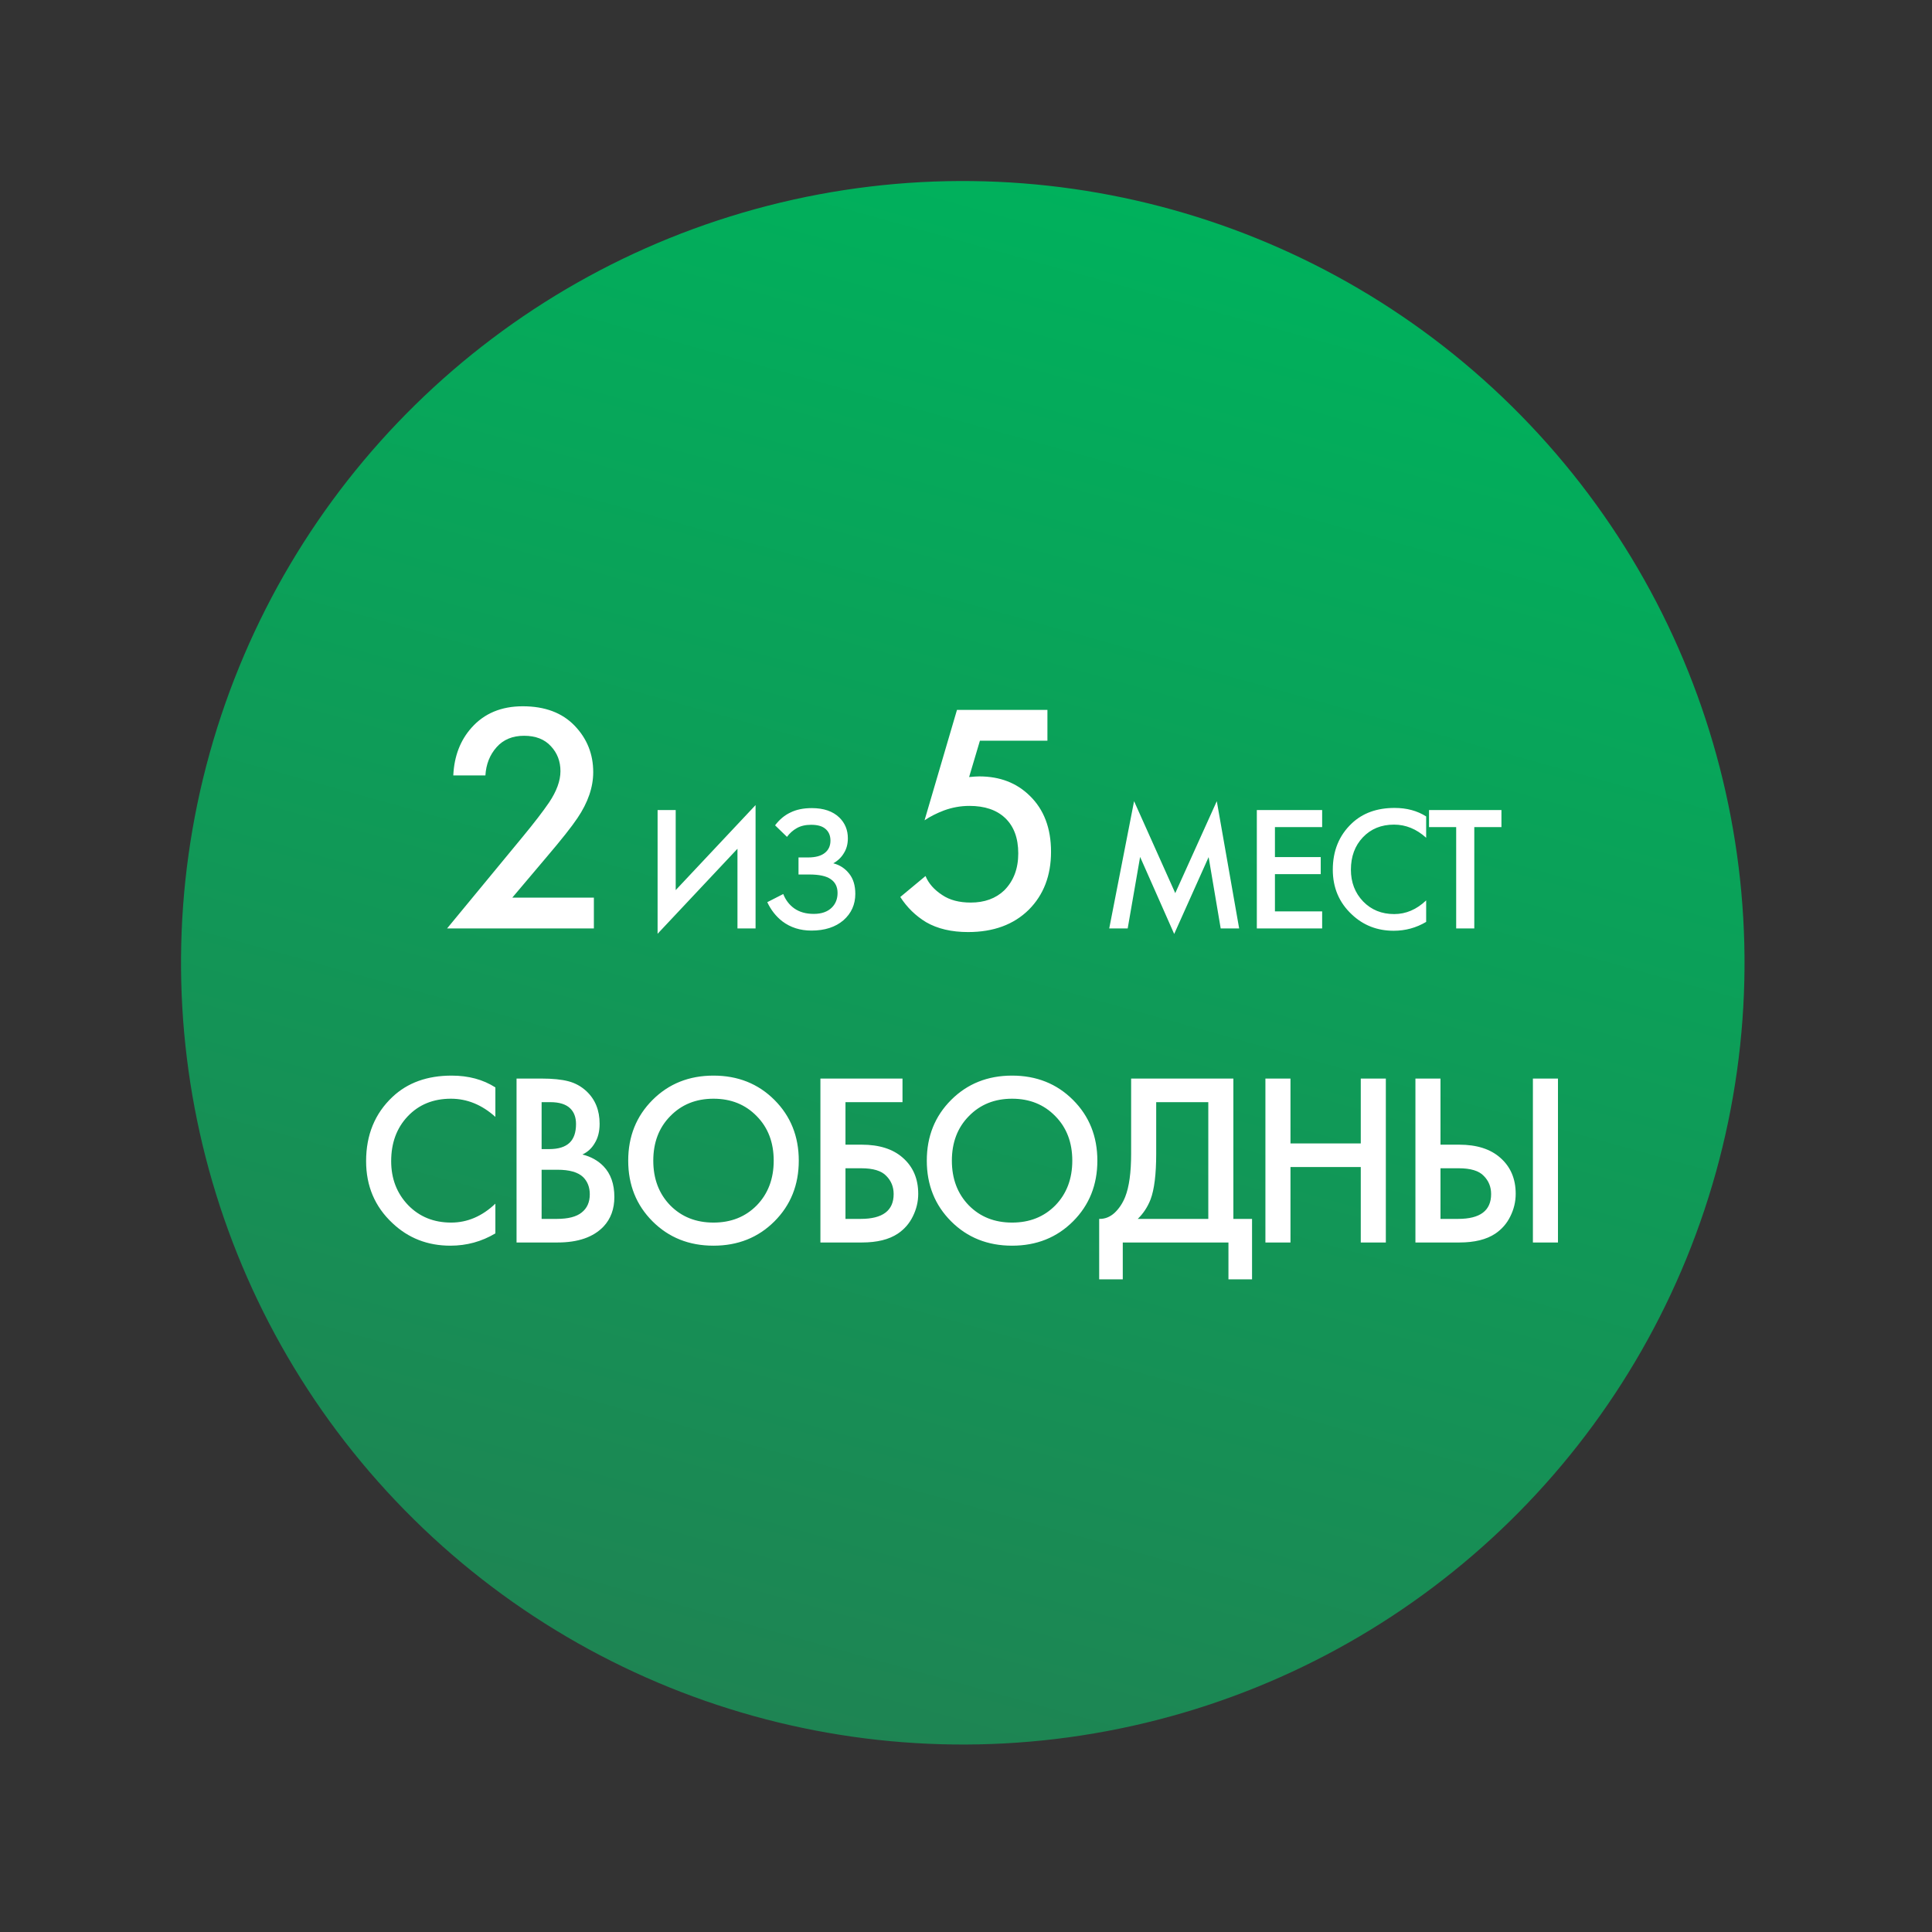
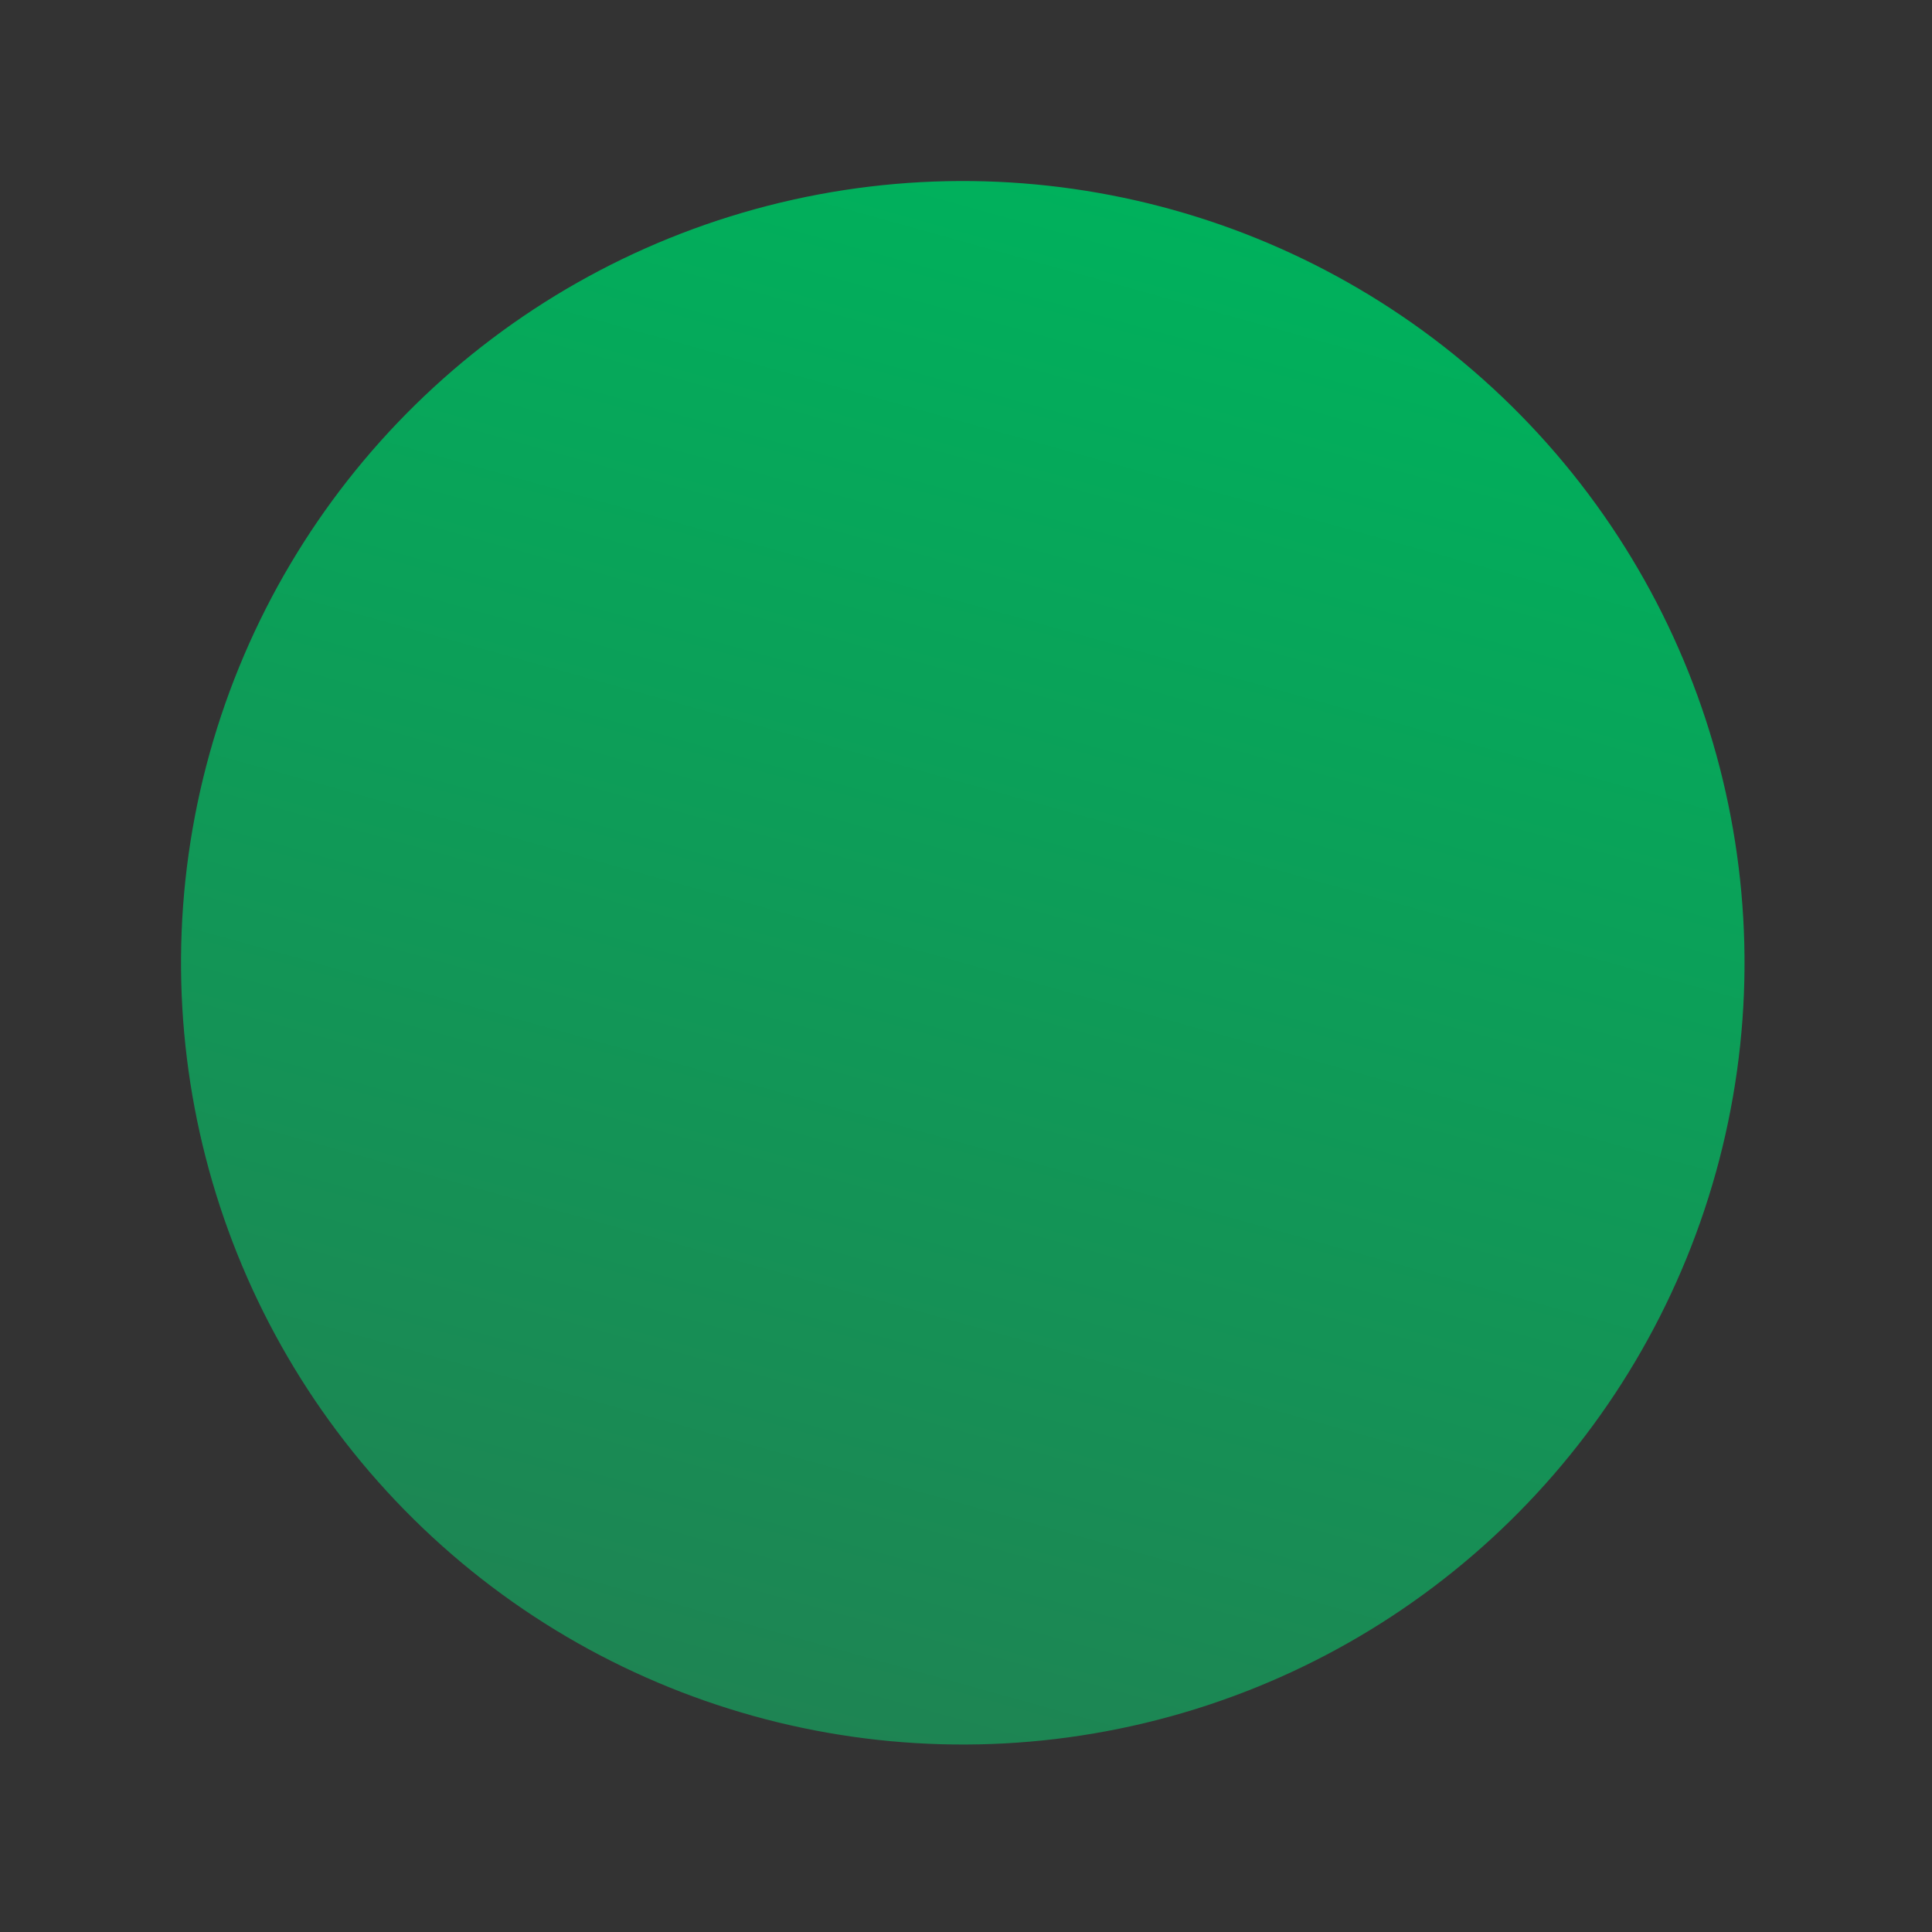
<svg xmlns="http://www.w3.org/2000/svg" width="283" height="283" viewBox="0 0 283 283" fill="none">
  <rect x="0" y="0" width="283" height="283" fill="#333333" stroke="none" />
  <circle cx="141.028" cy="141.028" r="114.509" transform="rotate(15.56 141.028 141.028)" fill="url(#paint0_linear_434_78)" />
-   <path d="M86.991 131.488L86.991 136L65.487 136L76.575 122.56C78.239 120.544 79.519 118.88 80.415 117.568C81.535 115.904 82.095 114.368 82.095 112.96C82.095 111.52 81.631 110.304 80.703 109.312C79.775 108.288 78.463 107.776 76.767 107.776C75.071 107.776 73.727 108.336 72.735 109.456C71.743 110.576 71.199 111.952 71.103 113.584L66.399 113.584C66.527 110.768 67.423 108.432 69.087 106.576C70.943 104.496 73.439 103.456 76.575 103.456C79.807 103.456 82.335 104.4 84.159 106.288C85.983 108.176 86.895 110.448 86.895 113.104C86.895 115.312 86.127 117.552 84.591 119.824C83.759 121.072 82.239 122.992 80.031 125.584L75.039 131.488L86.991 131.488ZM108.024 136L108.024 124.326L96.325 136.78L96.325 118.658L98.977 118.658L98.977 130.384L110.676 117.93L110.676 136L108.024 136ZM115.276 122.584L113.534 120.894C114.176 120.045 114.921 119.421 115.77 119.022C116.637 118.589 117.686 118.372 118.916 118.372C120.65 118.372 121.993 118.831 122.946 119.75C123.778 120.565 124.194 121.579 124.194 122.792C124.194 123.624 124.004 124.343 123.622 124.95C123.258 125.574 122.738 126.077 122.062 126.458C123.016 126.701 123.796 127.212 124.402 127.992C124.992 128.737 125.286 129.717 125.286 130.93C125.286 132.49 124.706 133.781 123.544 134.804C122.366 135.809 120.806 136.312 118.864 136.312C117.218 136.312 115.796 135.861 114.6 134.96C113.664 134.232 112.928 133.296 112.39 132.152L114.73 130.956C115.077 131.84 115.614 132.542 116.342 133.062C117.105 133.599 118.058 133.868 119.202 133.868C120.346 133.868 121.23 133.556 121.854 132.932C122.409 132.377 122.686 131.667 122.686 130.8C122.686 129.899 122.348 129.223 121.672 128.772C121.031 128.321 119.982 128.096 118.526 128.096L116.966 128.096L116.966 125.6L118.37 125.6C119.48 125.6 120.312 125.366 120.866 124.898C121.386 124.465 121.646 123.875 121.646 123.13C121.646 122.35 121.369 121.752 120.814 121.336C120.364 120.989 119.696 120.816 118.812 120.816C117.98 120.816 117.278 120.981 116.706 121.31C116.152 121.622 115.675 122.047 115.276 122.584ZM153.427 103.984L153.427 108.496L143.539 108.496L141.955 113.824C142.595 113.76 143.091 113.728 143.443 113.728C146.451 113.728 148.915 114.672 150.835 116.56C152.915 118.576 153.955 121.312 153.955 124.768C153.955 128.256 152.867 131.088 150.691 133.264C148.483 135.44 145.523 136.528 141.811 136.528C139.379 136.528 137.331 136.048 135.667 135.088C134.131 134.16 132.867 132.928 131.875 131.392L135.571 128.32C136.019 129.408 136.835 130.336 138.019 131.104C139.107 131.84 140.499 132.208 142.195 132.208C144.211 132.208 145.843 131.616 147.091 130.432C148.467 129.056 149.155 127.248 149.155 125.008C149.155 122.768 148.515 121.04 147.235 119.824C145.987 118.64 144.243 118.048 142.003 118.048C140.723 118.048 139.475 118.272 138.259 118.72C137.171 119.136 136.227 119.616 135.427 120.16L140.179 103.984L153.427 103.984ZM165.184 136L162.48 136L166.12 117.358L172.152 130.826L178.236 117.358L181.512 136L178.808 136L177.04 125.548L171.996 136.806L167.004 125.522L165.184 136ZM193.669 118.658L193.669 121.154L186.753 121.154L186.753 125.548L193.461 125.548L193.461 128.044L186.753 128.044L186.753 133.504L193.669 133.504L193.669 136L184.101 136L184.101 118.658L193.669 118.658ZM208.905 119.594L208.905 122.714C207.484 121.431 205.915 120.79 204.199 120.79C202.327 120.79 200.802 121.414 199.623 122.662C198.462 123.893 197.881 125.47 197.881 127.394C197.881 129.249 198.479 130.8 199.675 132.048C200.871 133.279 202.388 133.894 204.225 133.894C205.941 133.894 207.501 133.227 208.905 131.892L208.905 135.038C207.449 135.905 205.863 136.338 204.147 136.338C201.738 136.338 199.692 135.541 198.011 133.946C196.156 132.213 195.229 130.029 195.229 127.394C195.229 124.621 196.156 122.359 198.011 120.608C199.606 119.1 201.694 118.346 204.277 118.346C206.062 118.346 207.605 118.762 208.905 119.594ZM219.932 121.154L215.954 121.154L215.954 136L213.302 136L213.302 121.154L209.324 121.154L209.324 118.658L219.932 118.658L219.932 121.154ZM72.563 159.284L72.563 163.604C70.595 161.828 68.423 160.94 66.047 160.94C63.455 160.94 61.343 161.804 59.711 163.532C58.103 165.236 57.299 167.42 57.299 170.084C57.299 172.652 58.127 174.8 59.783 176.528C61.439 178.232 63.539 179.084 66.083 179.084C68.459 179.084 70.619 178.16 72.563 176.312L72.563 180.668C70.547 181.868 68.351 182.468 65.975 182.468C62.639 182.468 59.807 181.364 57.479 179.156C54.911 176.756 53.627 173.732 53.627 170.084C53.627 166.244 54.911 163.112 57.479 160.688C59.687 158.6 62.579 157.556 66.155 157.556C68.627 157.556 70.763 158.132 72.563 159.284ZM75.664 157.988L79.3 157.988C80.932 157.988 82.252 158.12 83.26 158.384C84.268 158.648 85.156 159.14 85.924 159.86C87.196 161.06 87.832 162.644 87.832 164.612C87.832 165.74 87.592 166.688 87.112 167.456C86.68 168.2 86.08 168.752 85.312 169.112C86.56 169.424 87.592 170 88.408 170.84C89.464 171.944 89.992 173.444 89.992 175.34C89.992 177.092 89.464 178.532 88.408 179.66C86.92 181.22 84.676 182 81.676 182L75.664 182L75.664 157.988ZM79.336 161.444L79.336 168.32L80.452 168.32C81.796 168.32 82.792 168.008 83.44 167.384C84.064 166.784 84.376 165.872 84.376 164.648C84.376 163.664 84.088 162.896 83.512 162.344C82.888 161.744 81.916 161.444 80.596 161.444L79.336 161.444ZM79.336 171.344L79.336 178.544L81.568 178.544C83.224 178.544 84.436 178.232 85.204 177.608C85.996 176.984 86.392 176.096 86.392 174.944C86.392 173.912 86.068 173.072 85.42 172.424C84.676 171.704 83.416 171.344 81.64 171.344L79.336 171.344ZM95.585 161.12C97.961 158.744 100.937 157.556 104.513 157.556C108.089 157.556 111.065 158.744 113.441 161.12C115.817 163.496 117.005 166.46 117.005 170.012C117.005 173.564 115.817 176.528 113.441 178.904C111.065 181.28 108.089 182.468 104.513 182.468C100.937 182.468 97.961 181.28 95.585 178.904C93.209 176.528 92.021 173.564 92.021 170.012C92.021 166.46 93.209 163.496 95.585 161.12ZM98.177 176.564C99.833 178.244 101.945 179.084 104.513 179.084C107.081 179.084 109.193 178.244 110.849 176.564C112.505 174.86 113.333 172.676 113.333 170.012C113.333 167.348 112.505 165.176 110.849 163.496C109.193 161.792 107.081 160.94 104.513 160.94C101.945 160.94 99.833 161.792 98.177 163.496C96.521 165.176 95.693 167.348 95.693 170.012C95.693 172.676 96.521 174.86 98.177 176.564ZM120.174 182L120.174 157.988L132.198 157.988L132.198 161.444L123.846 161.444L123.846 167.672L126.222 167.672C128.79 167.672 130.794 168.308 132.234 169.58C133.746 170.9 134.502 172.664 134.502 174.872C134.502 176.024 134.238 177.128 133.71 178.184C133.206 179.216 132.474 180.056 131.514 180.704C130.218 181.568 128.466 182 126.258 182L120.174 182ZM123.846 171.128L123.846 178.544L126.078 178.544C129.294 178.544 130.902 177.332 130.902 174.908C130.902 173.852 130.542 172.964 129.822 172.244C129.126 171.5 127.902 171.128 126.15 171.128L123.846 171.128ZM139.322 161.12C141.698 158.744 144.674 157.556 148.25 157.556C151.826 157.556 154.802 158.744 157.178 161.12C159.554 163.496 160.742 166.46 160.742 170.012C160.742 173.564 159.554 176.528 157.178 178.904C154.802 181.28 151.826 182.468 148.25 182.468C144.674 182.468 141.698 181.28 139.322 178.904C136.946 176.528 135.758 173.564 135.758 170.012C135.758 166.46 136.946 163.496 139.322 161.12ZM141.914 176.564C143.57 178.244 145.682 179.084 148.25 179.084C150.818 179.084 152.93 178.244 154.586 176.564C156.242 174.86 157.07 172.676 157.07 170.012C157.07 167.348 156.242 165.176 154.586 163.496C152.93 161.792 150.818 160.94 148.25 160.94C145.682 160.94 143.57 161.792 141.914 163.496C140.258 165.176 139.43 167.348 139.43 170.012C139.43 172.676 140.258 174.86 141.914 176.564ZM165.688 157.988L180.664 157.988L180.664 178.544L183.4 178.544L183.4 187.4L179.944 187.4L179.944 182L164.464 182L164.464 187.4L161.008 187.4L161.008 178.544C161.824 178.568 162.568 178.28 163.24 177.68C163.912 177.056 164.44 176.264 164.824 175.304C165.4 173.84 165.688 171.74 165.688 169.004L165.688 157.988ZM169.36 161.444L169.36 169.004C169.36 172.004 169.084 174.236 168.532 175.7C168.1 176.804 167.476 177.752 166.66 178.544L176.992 178.544L176.992 161.444L169.36 161.444ZM189.03 157.988L189.03 167.492L199.326 167.492L199.326 157.988L202.998 157.988L202.998 182L199.326 182L199.326 170.948L189.03 170.948L189.03 182L185.358 182L185.358 157.988L189.03 157.988ZM207.332 182L207.332 157.988L211.004 157.988L211.004 167.672L213.74 167.672C216.308 167.672 218.312 168.308 219.752 169.58C221.264 170.9 222.02 172.664 222.02 174.872C222.02 176.024 221.756 177.128 221.228 178.184C220.724 179.216 219.992 180.056 219.032 180.704C217.736 181.568 215.984 182 213.776 182L207.332 182ZM211.004 171.128L211.004 178.544L213.596 178.544C216.812 178.544 218.42 177.332 218.42 174.908C218.42 173.852 218.06 172.964 217.34 172.244C216.644 171.5 215.42 171.128 213.668 171.128L211.004 171.128ZM224.54 157.988L228.212 157.988L228.212 182L224.54 182L224.54 157.988Z" fill="white" />
  <defs>
    <linearGradient id="paint0_linear_434_78" x1="141.028" y1="26.52" x2="141.028" y2="255.537" gradientUnits="userSpaceOnUse">
      <stop stop-color="#00B15C" />
      <stop offset="1" stop-color="#1E8453" />
    </linearGradient>
  </defs>
</svg>